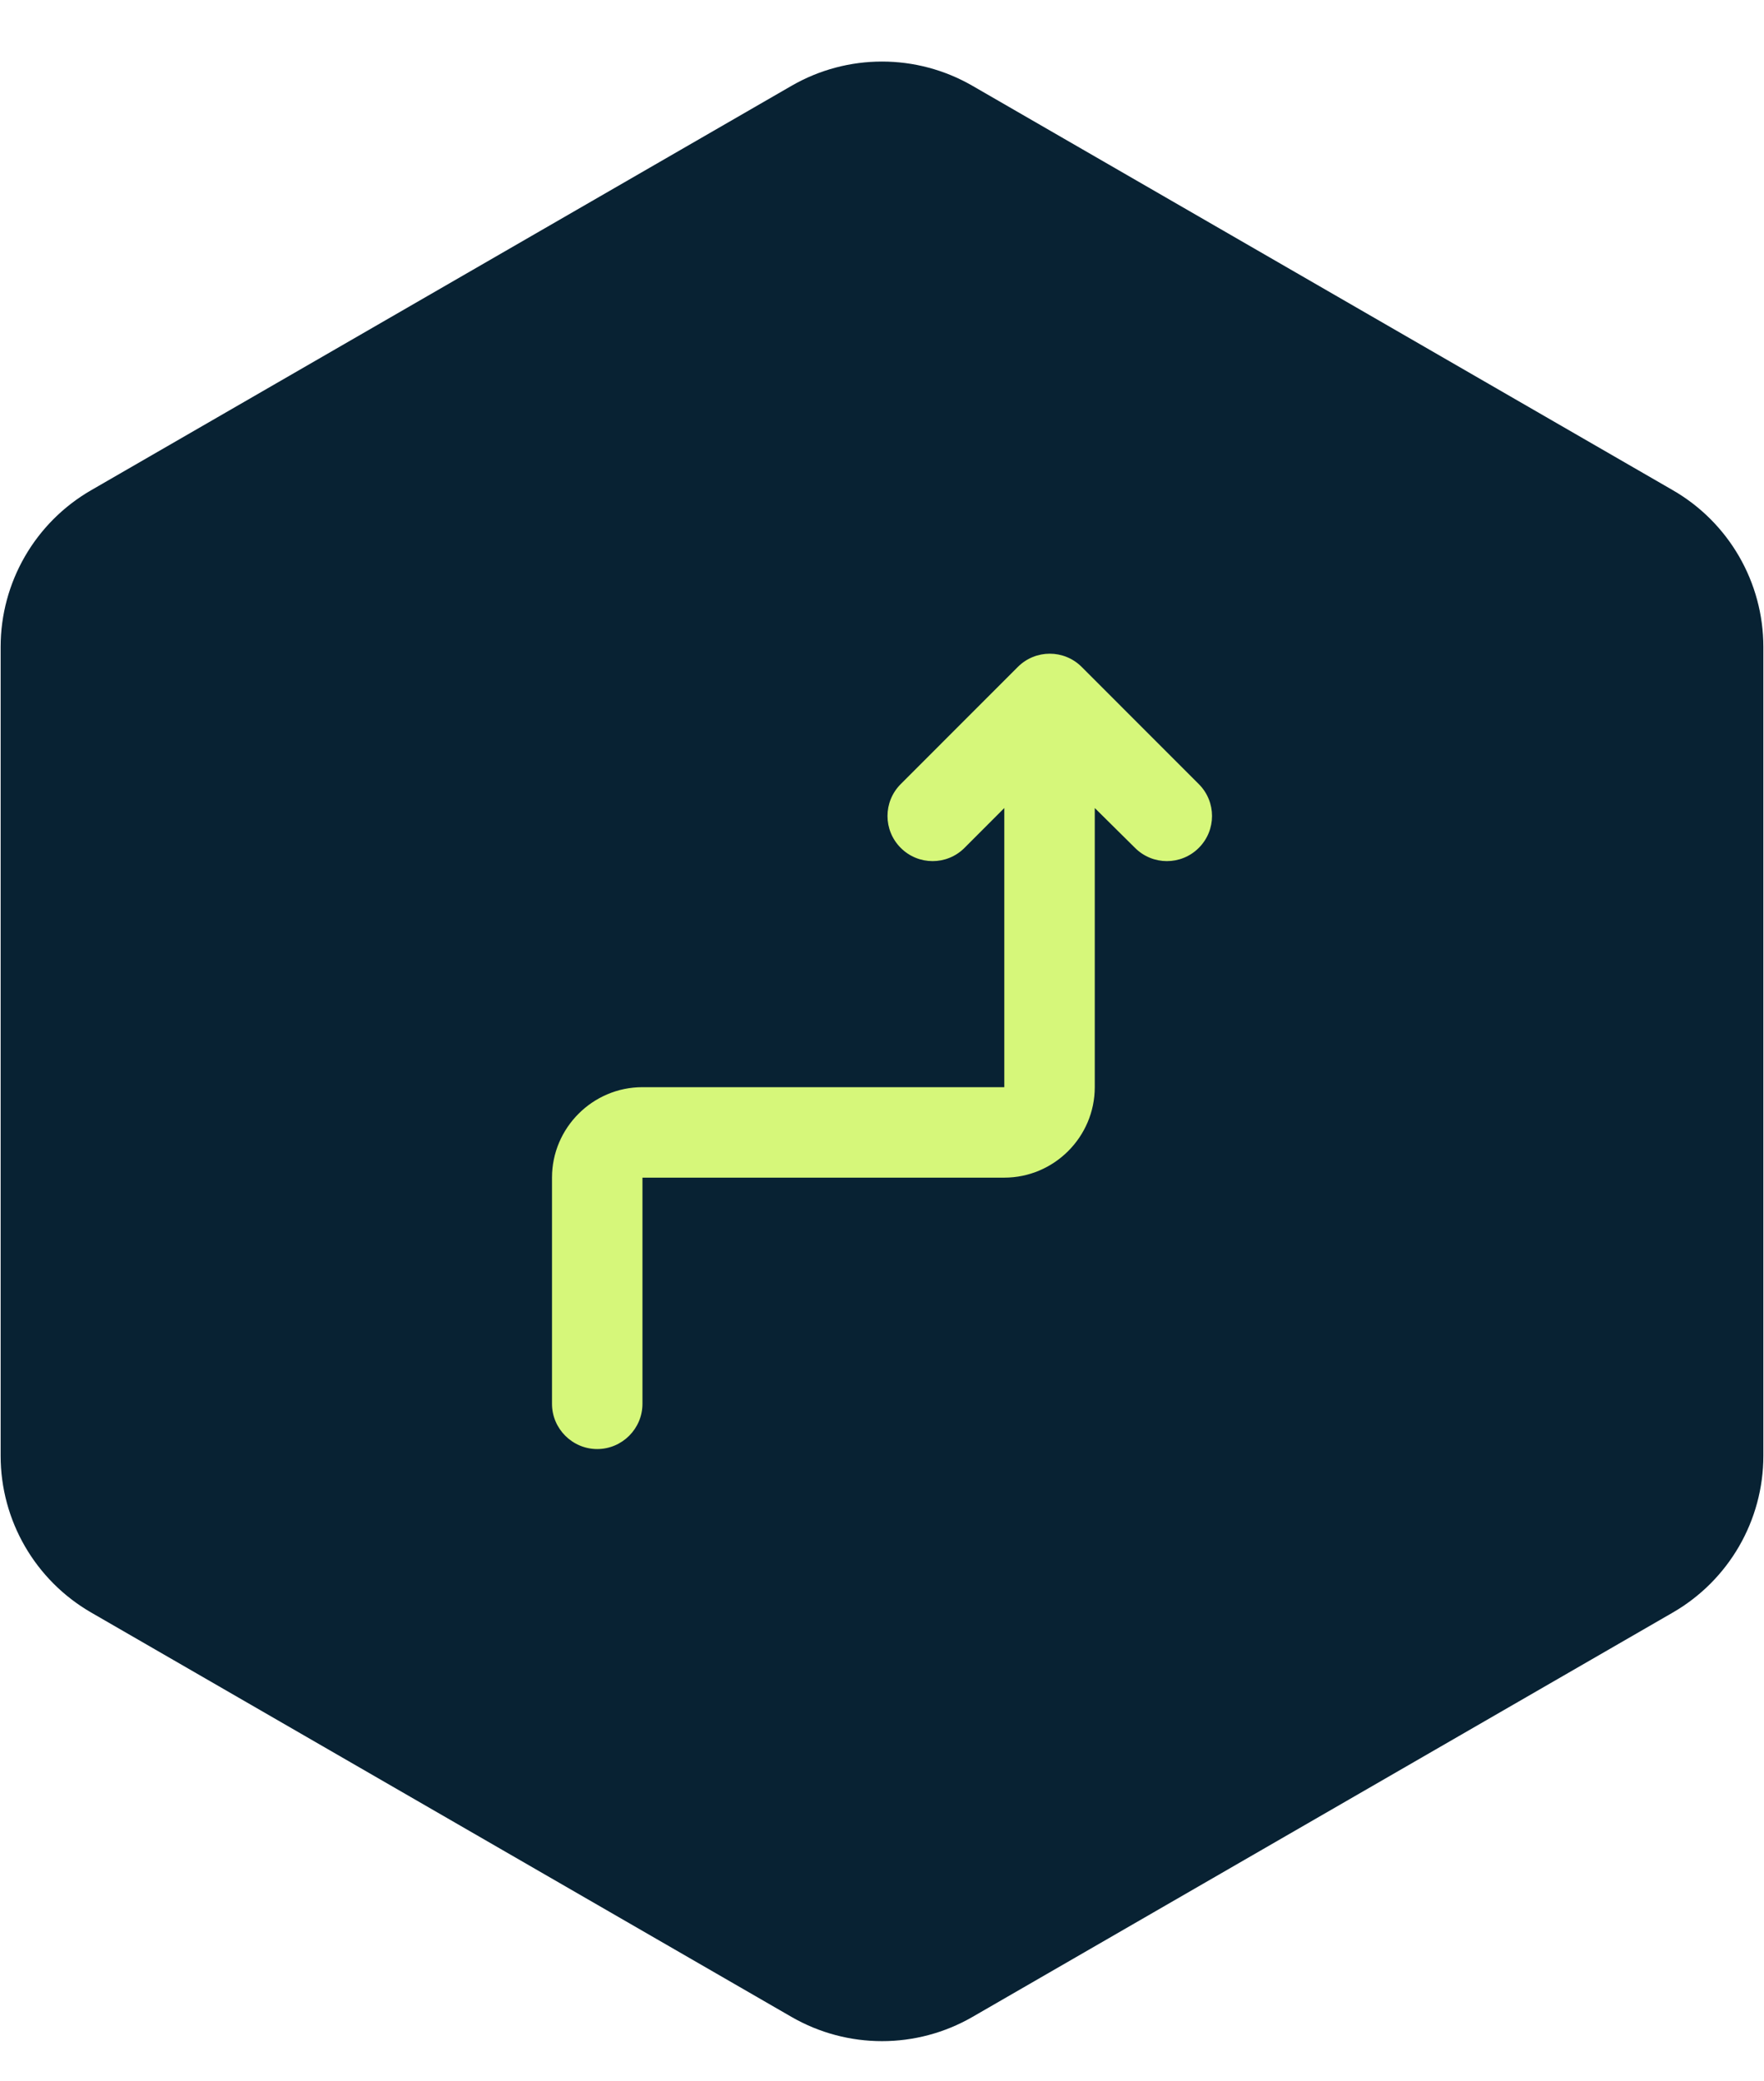
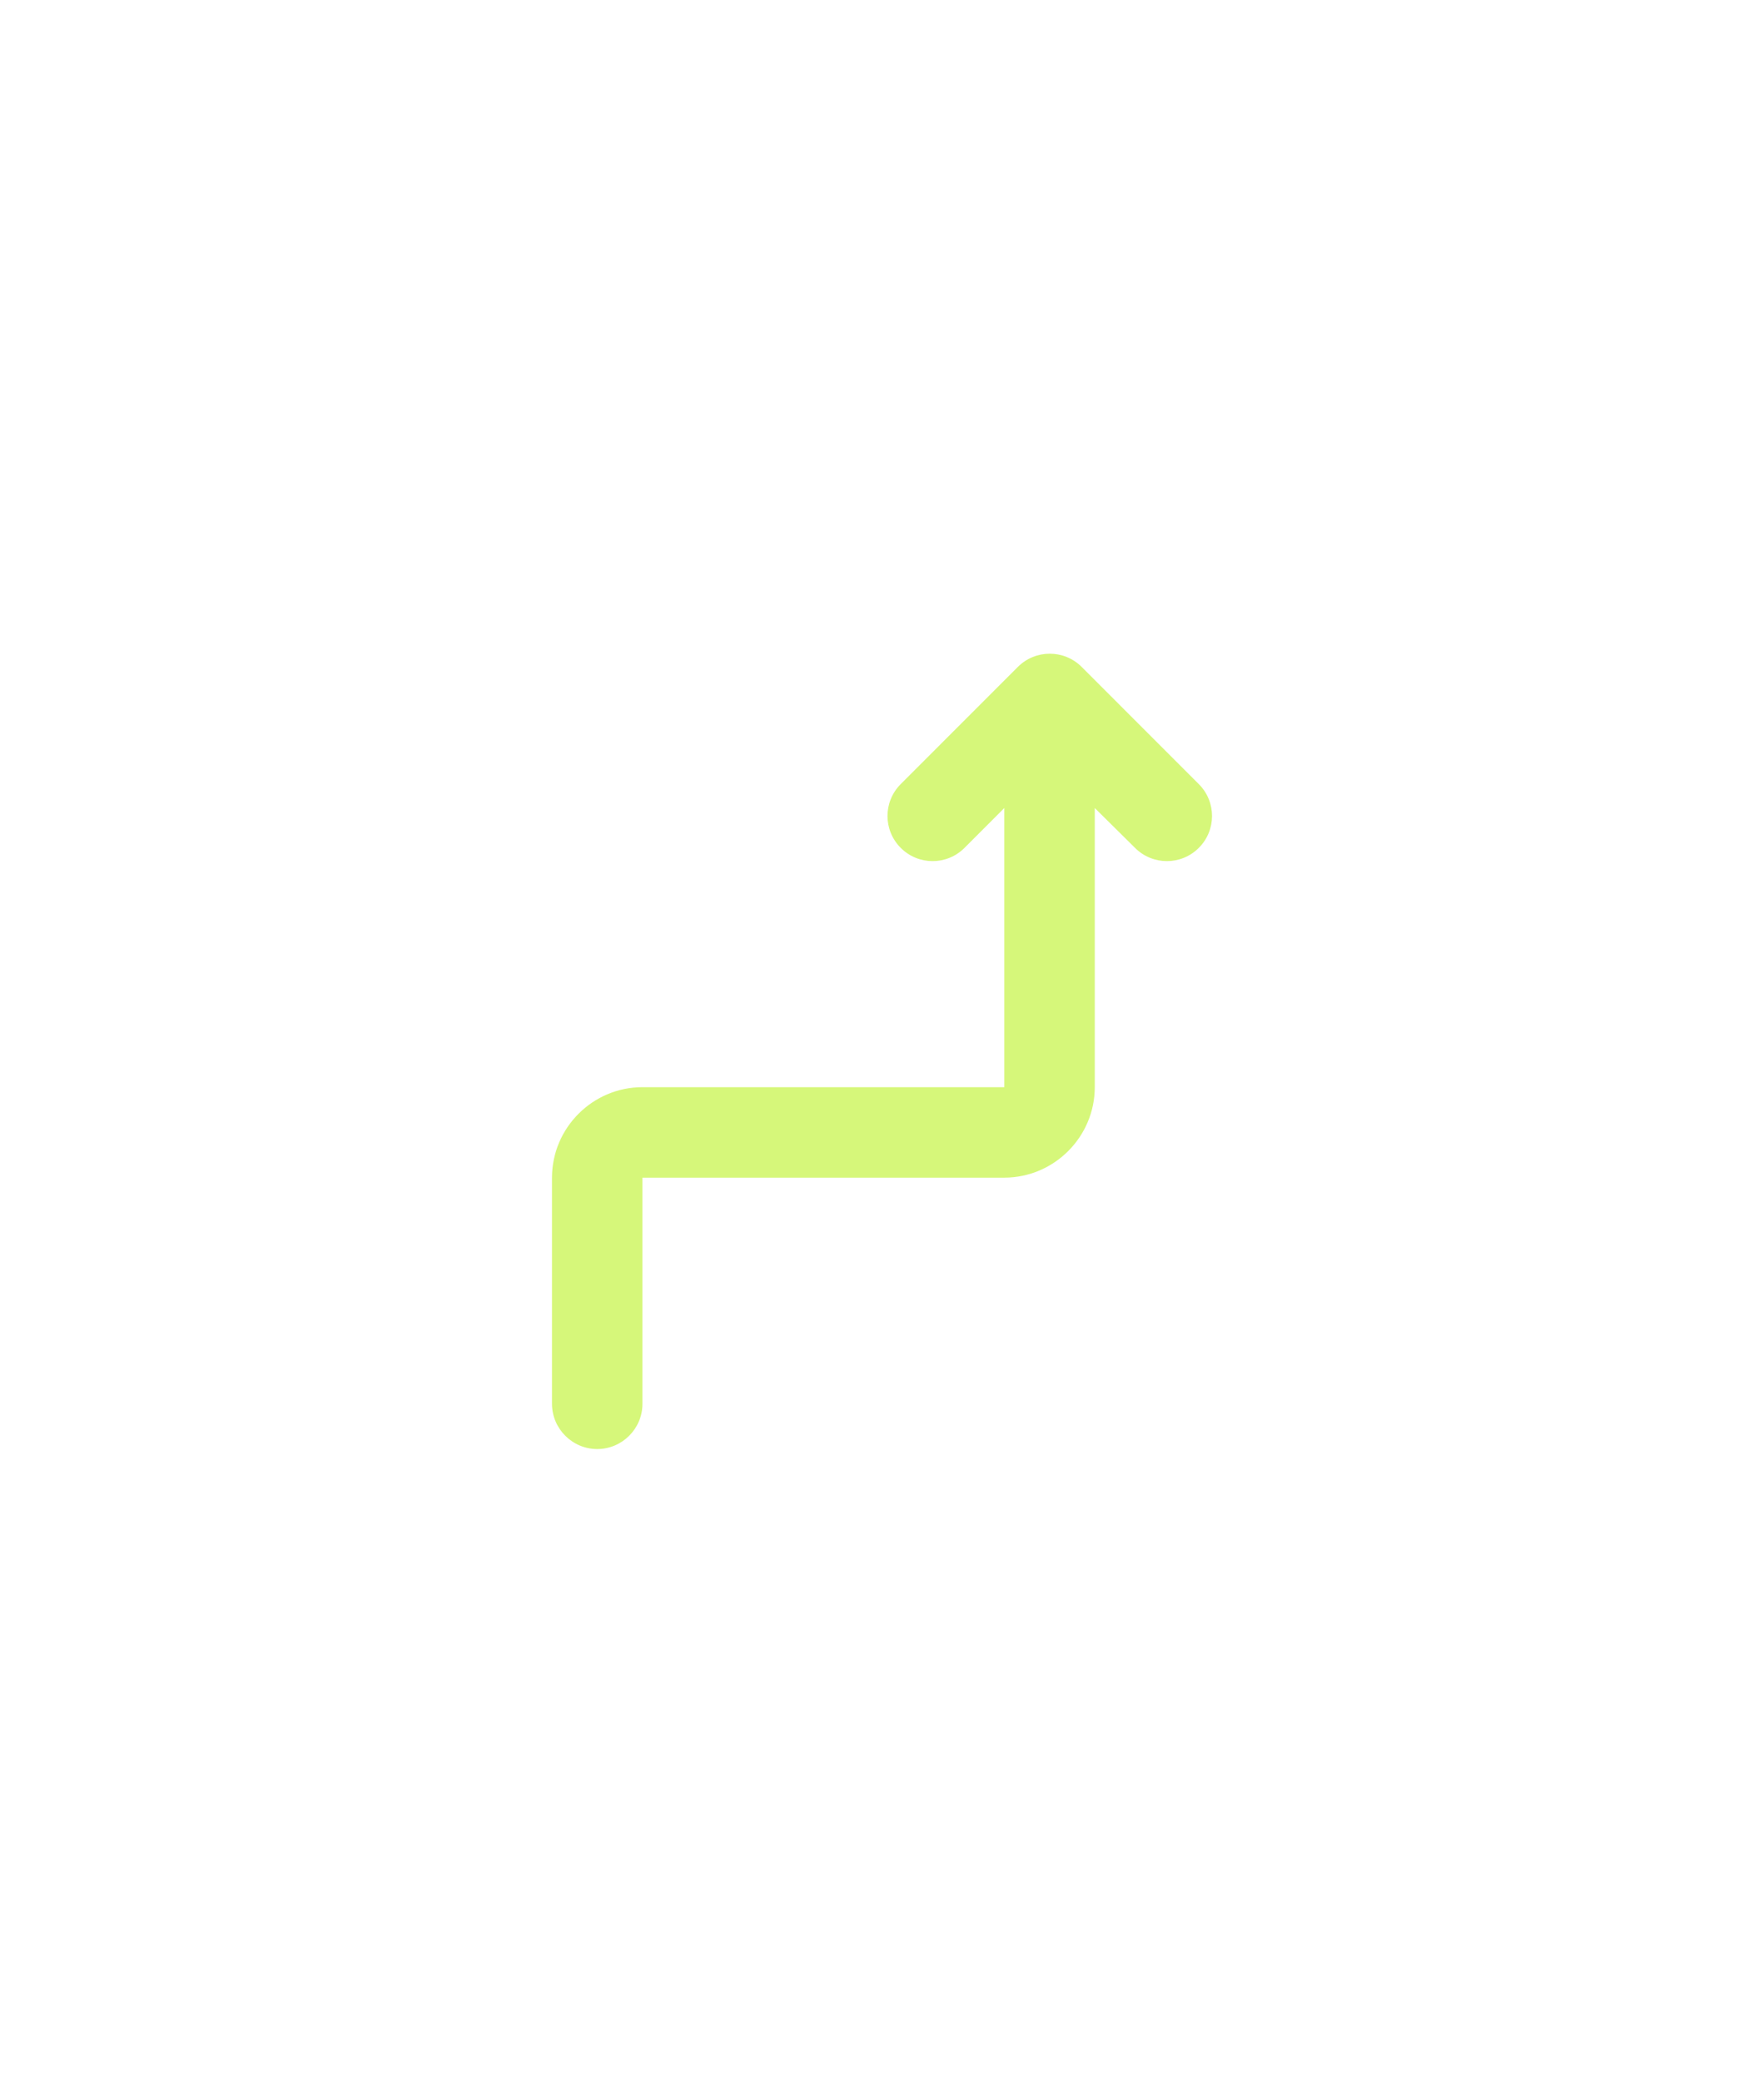
<svg xmlns="http://www.w3.org/2000/svg" width="39" height="46" viewBox="0 0 39 46" fill="none">
-   <path d="M17.5 1.897C18.738 1.182 20.262 1.182 21.5 1.897L36.986 10.838C38.223 11.552 38.986 12.873 38.986 14.302V32.183C38.986 33.612 38.223 34.932 36.986 35.647L21.5 44.588C20.262 45.302 18.738 45.302 17.5 44.588L2.014 35.647C0.777 34.932 0.014 33.612 0.014 32.183V14.302C0.014 12.873 0.777 11.552 2.014 10.838L17.5 1.897Z" fill="#082233" />
  <path d="M22.204 17.863L21.324 18.744C20.934 19.134 20.304 19.134 19.914 18.744C19.524 18.354 19.524 17.724 19.914 17.334L22.504 14.743C22.894 14.354 23.524 14.354 23.914 14.743L26.504 17.334C26.894 17.724 26.894 18.354 26.504 18.744C26.114 19.134 25.484 19.134 25.094 18.744L24.204 17.863V24.034C24.204 25.134 23.304 26.034 22.204 26.034H14.204V31.034C14.204 31.584 13.754 32.034 13.204 32.034C12.654 32.034 12.204 31.584 12.204 31.034V26.034C12.204 24.933 13.104 24.034 14.204 24.034H22.204V17.863Z" fill="#D6F77A" />
</svg>